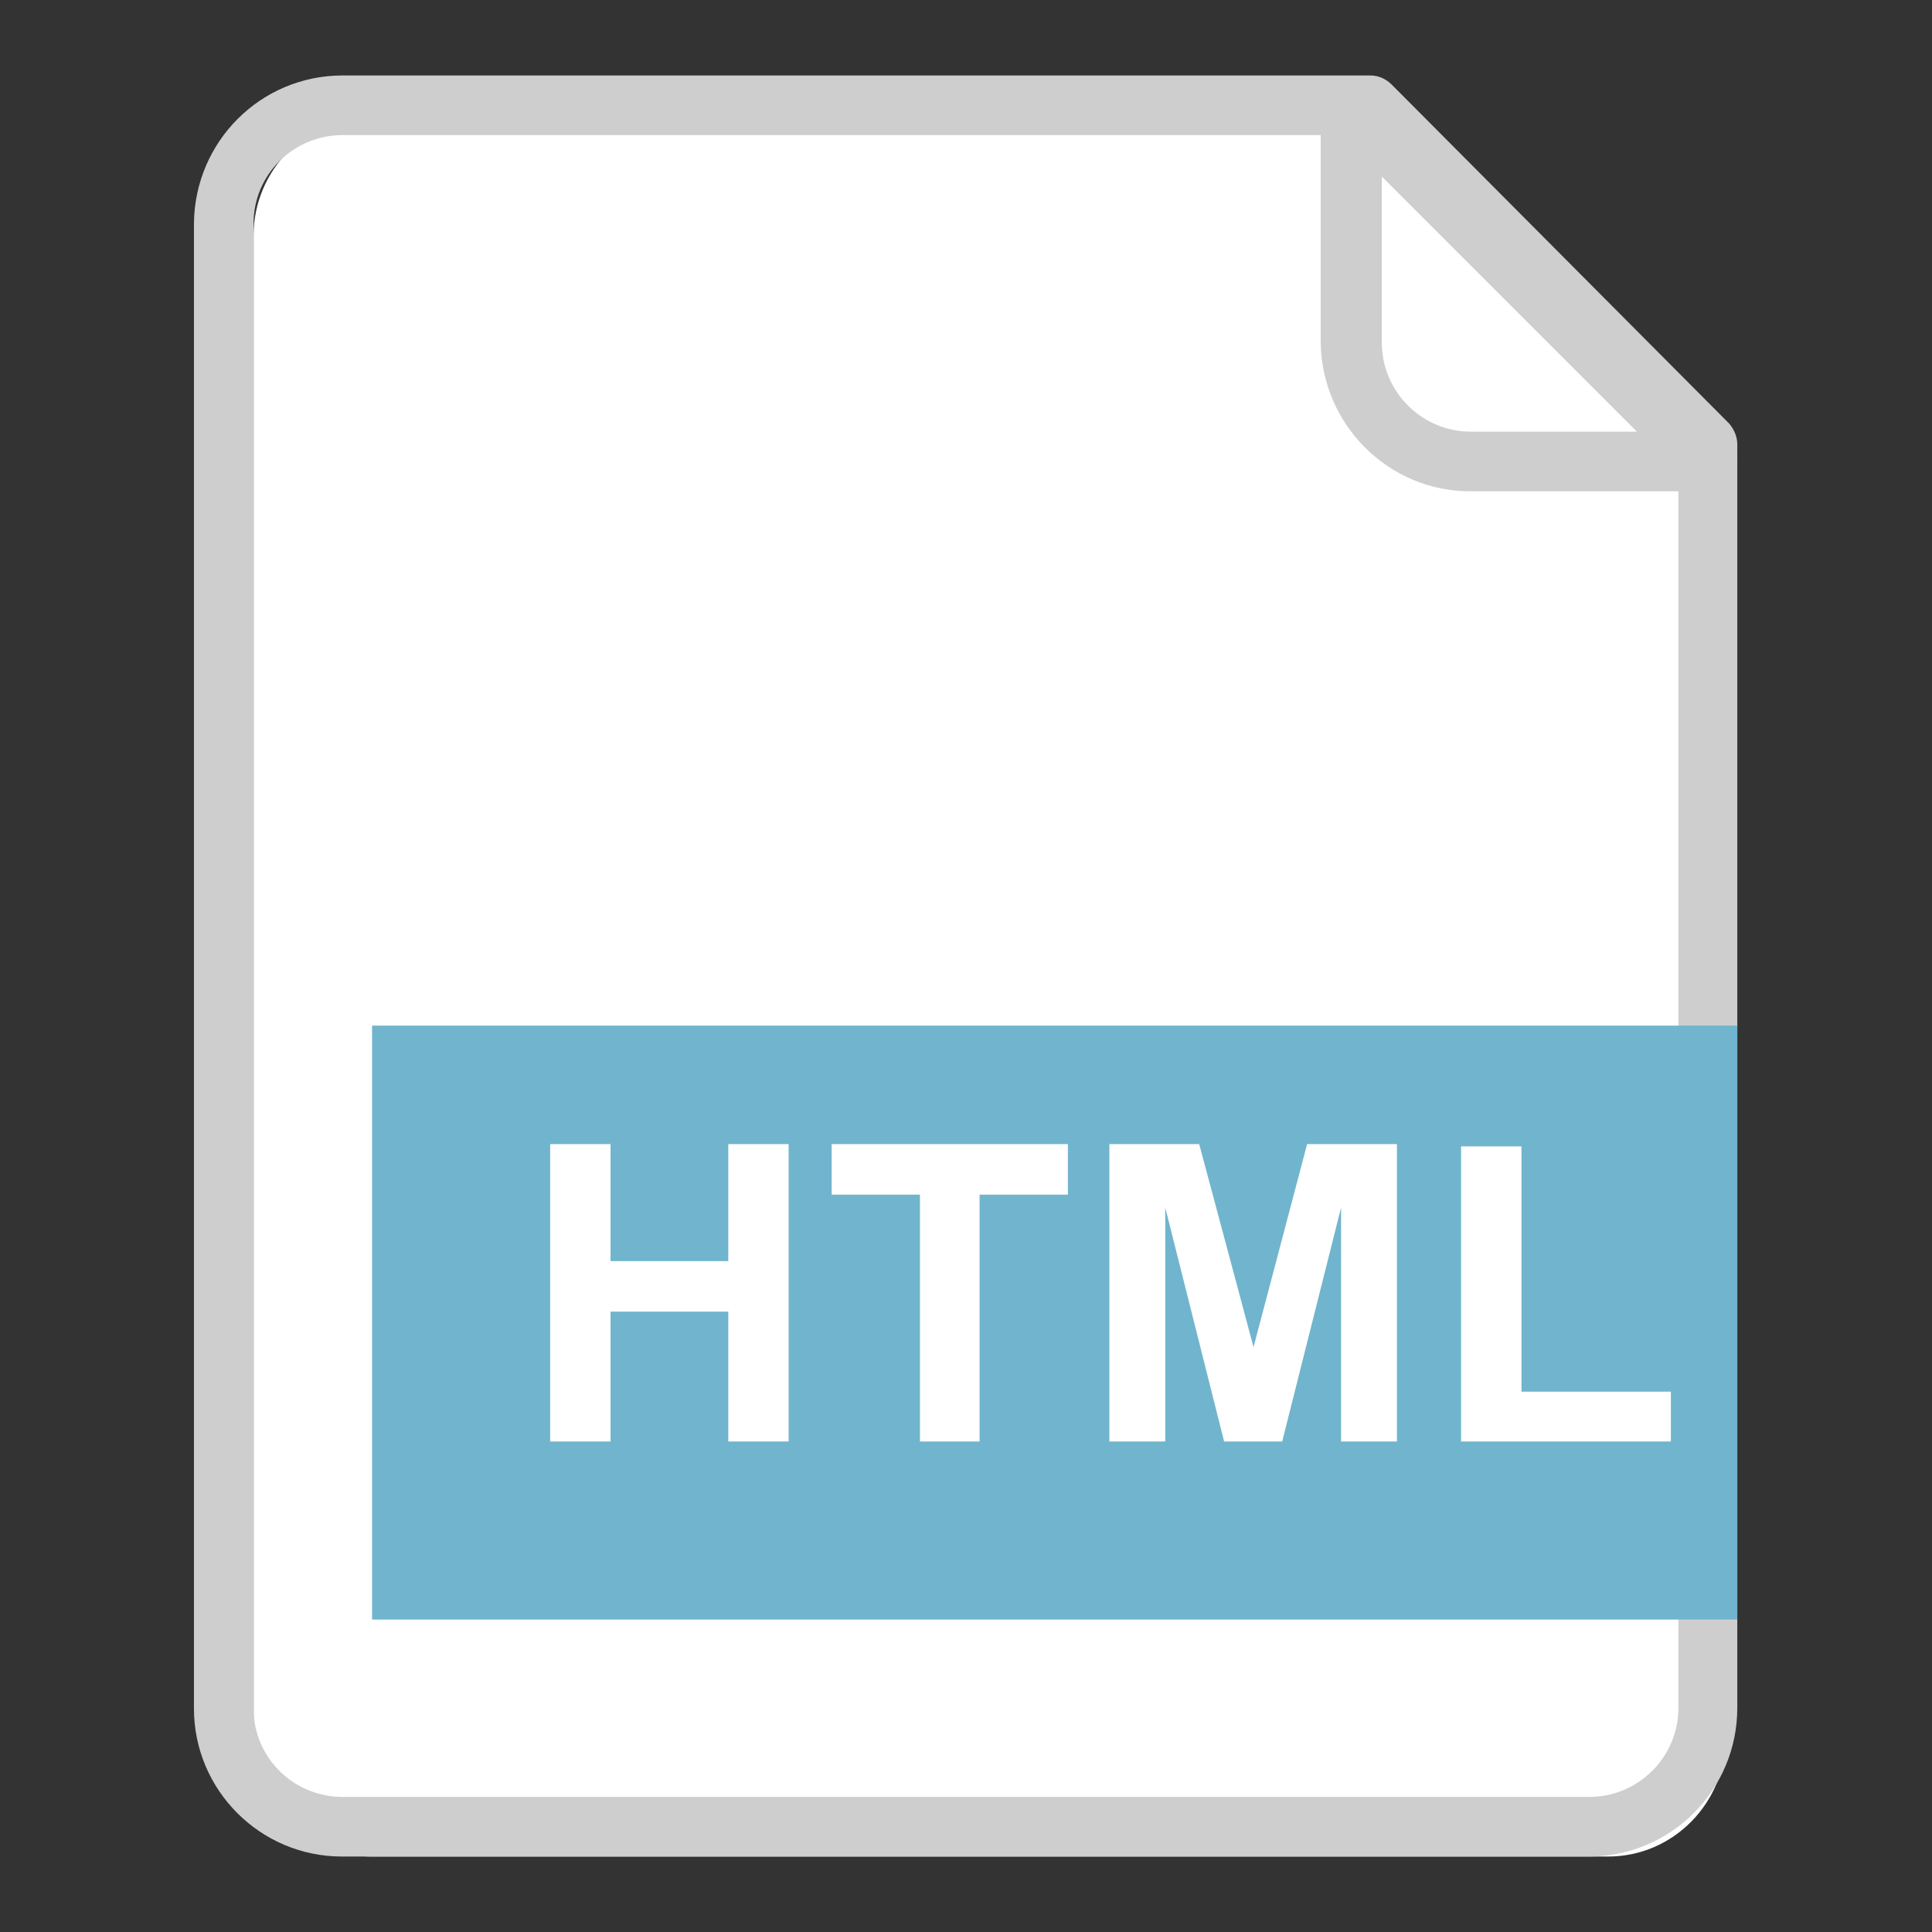
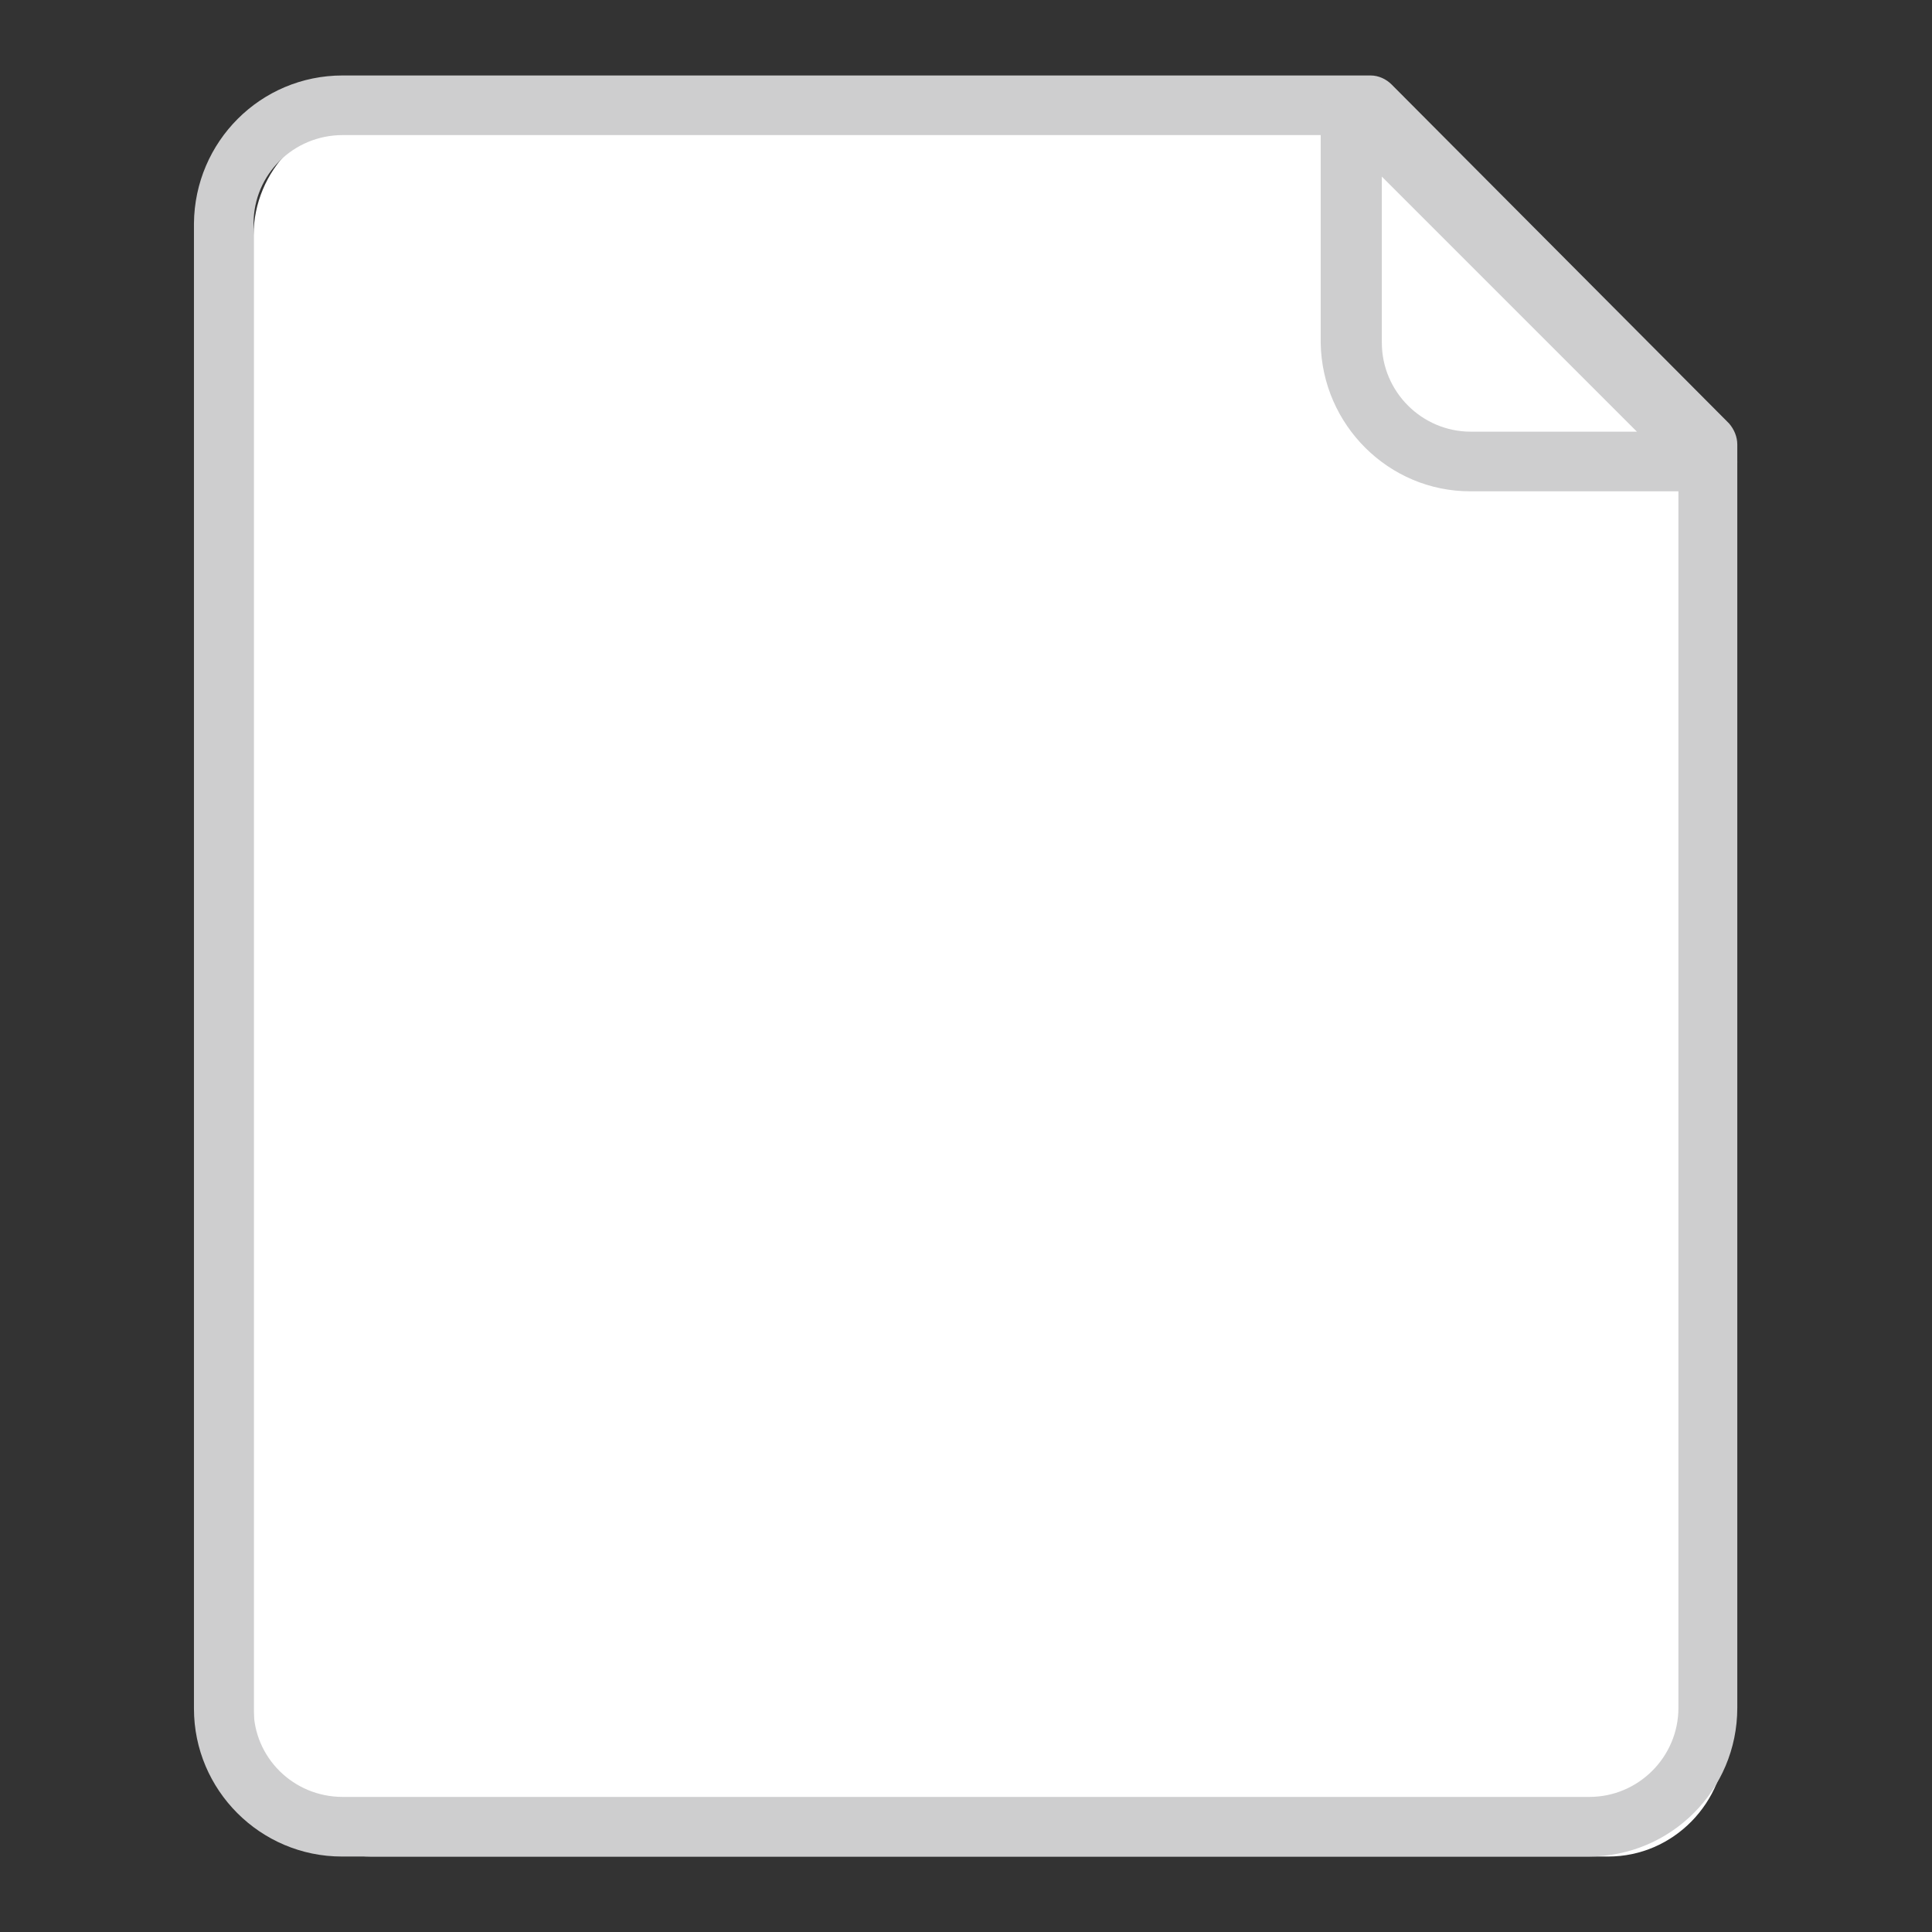
<svg xmlns="http://www.w3.org/2000/svg" version="1.1" x="0px" y="0px" viewBox="0 0 256 256" enable-background="new 0 0 256 256" xml:space="preserve">
  <rect x="0" y="0" width="256" height="256" fill="#333333" stroke="none" />
  <g>
    <path fill="#ffffff" d="M49.2,15.4c-8.6,0-15.6,7.2-15.6,15.8v198.9c0,8.8,6.9,15.9,15.6,15.9h163.9c8.6,0,15.6-7.1,15.6-15.9V60.8 l-44.4-45.4L49.2,15.4L49.2,15.4z" />
    <path fill="#cececf" d="M25.7,29.6v196.8c0,10.8,8.8,19.6,19.6,19.6c0,0,0.1,0,0.1,0h165.1c10.9,0,19.7-8.8,19.7-19.7V58.9 c0-1-0.4-2-1.1-2.8l-44.7-44.9c-0.7-0.7-1.7-1.2-2.8-1.2H45.4C34.5,10,25.8,18.8,25.7,29.6z M181.6,17.9l-2.8-1.2l44.7,45l-1.1-2.8 v167.4c0,6.5-5.3,11.8-11.8,11.8H45.4c-6.5,0-11.8-5.2-11.8-11.7c0,0,0,0,0-0.1V29.6c0-6.5,5.3-11.7,11.8-11.7H181.6z" />
-     <path fill="#70b5cd" d="M49.3,135.9h180.9v78.7H49.3V135.9z" />
-     <path fill="#ffffff" d="M72.9,191v-39.4h8v15.5h15.6v-15.5h8V191h-8v-17.2H80.9V191H72.9z M121.9,191v-32.7h-11.7v-6.7h31.3v6.7 h-11.7V191H121.9z M147,191v-39.4h11.9l7.2,26.9l7.1-26.9h11.9V191h-7.4v-31l-7.8,31h-7.7l-7.8-31v31H147z M193.6,191v-39.1h8v32.5 h19.8v6.6L193.6,191L193.6,191z" />
    <path fill="#cececf" d="M194.8,65.1h31.5c2.2,0,3.9-1.8,3.9-3.9c0-1-0.4-2.1-1.2-2.8l-47.2-47.2c-1.5-1.5-4-1.5-5.6,0 c-0.7,0.7-1.2,1.7-1.2,2.8v31.5C175.2,56.3,184,65.1,194.8,65.1z M183.1,13.9l-6.7,2.8l47.2,47.2l2.8-6.7h-31.5 c-6.5,0-11.8-5.3-11.8-11.8V13.9z" />
  </g>
</svg>